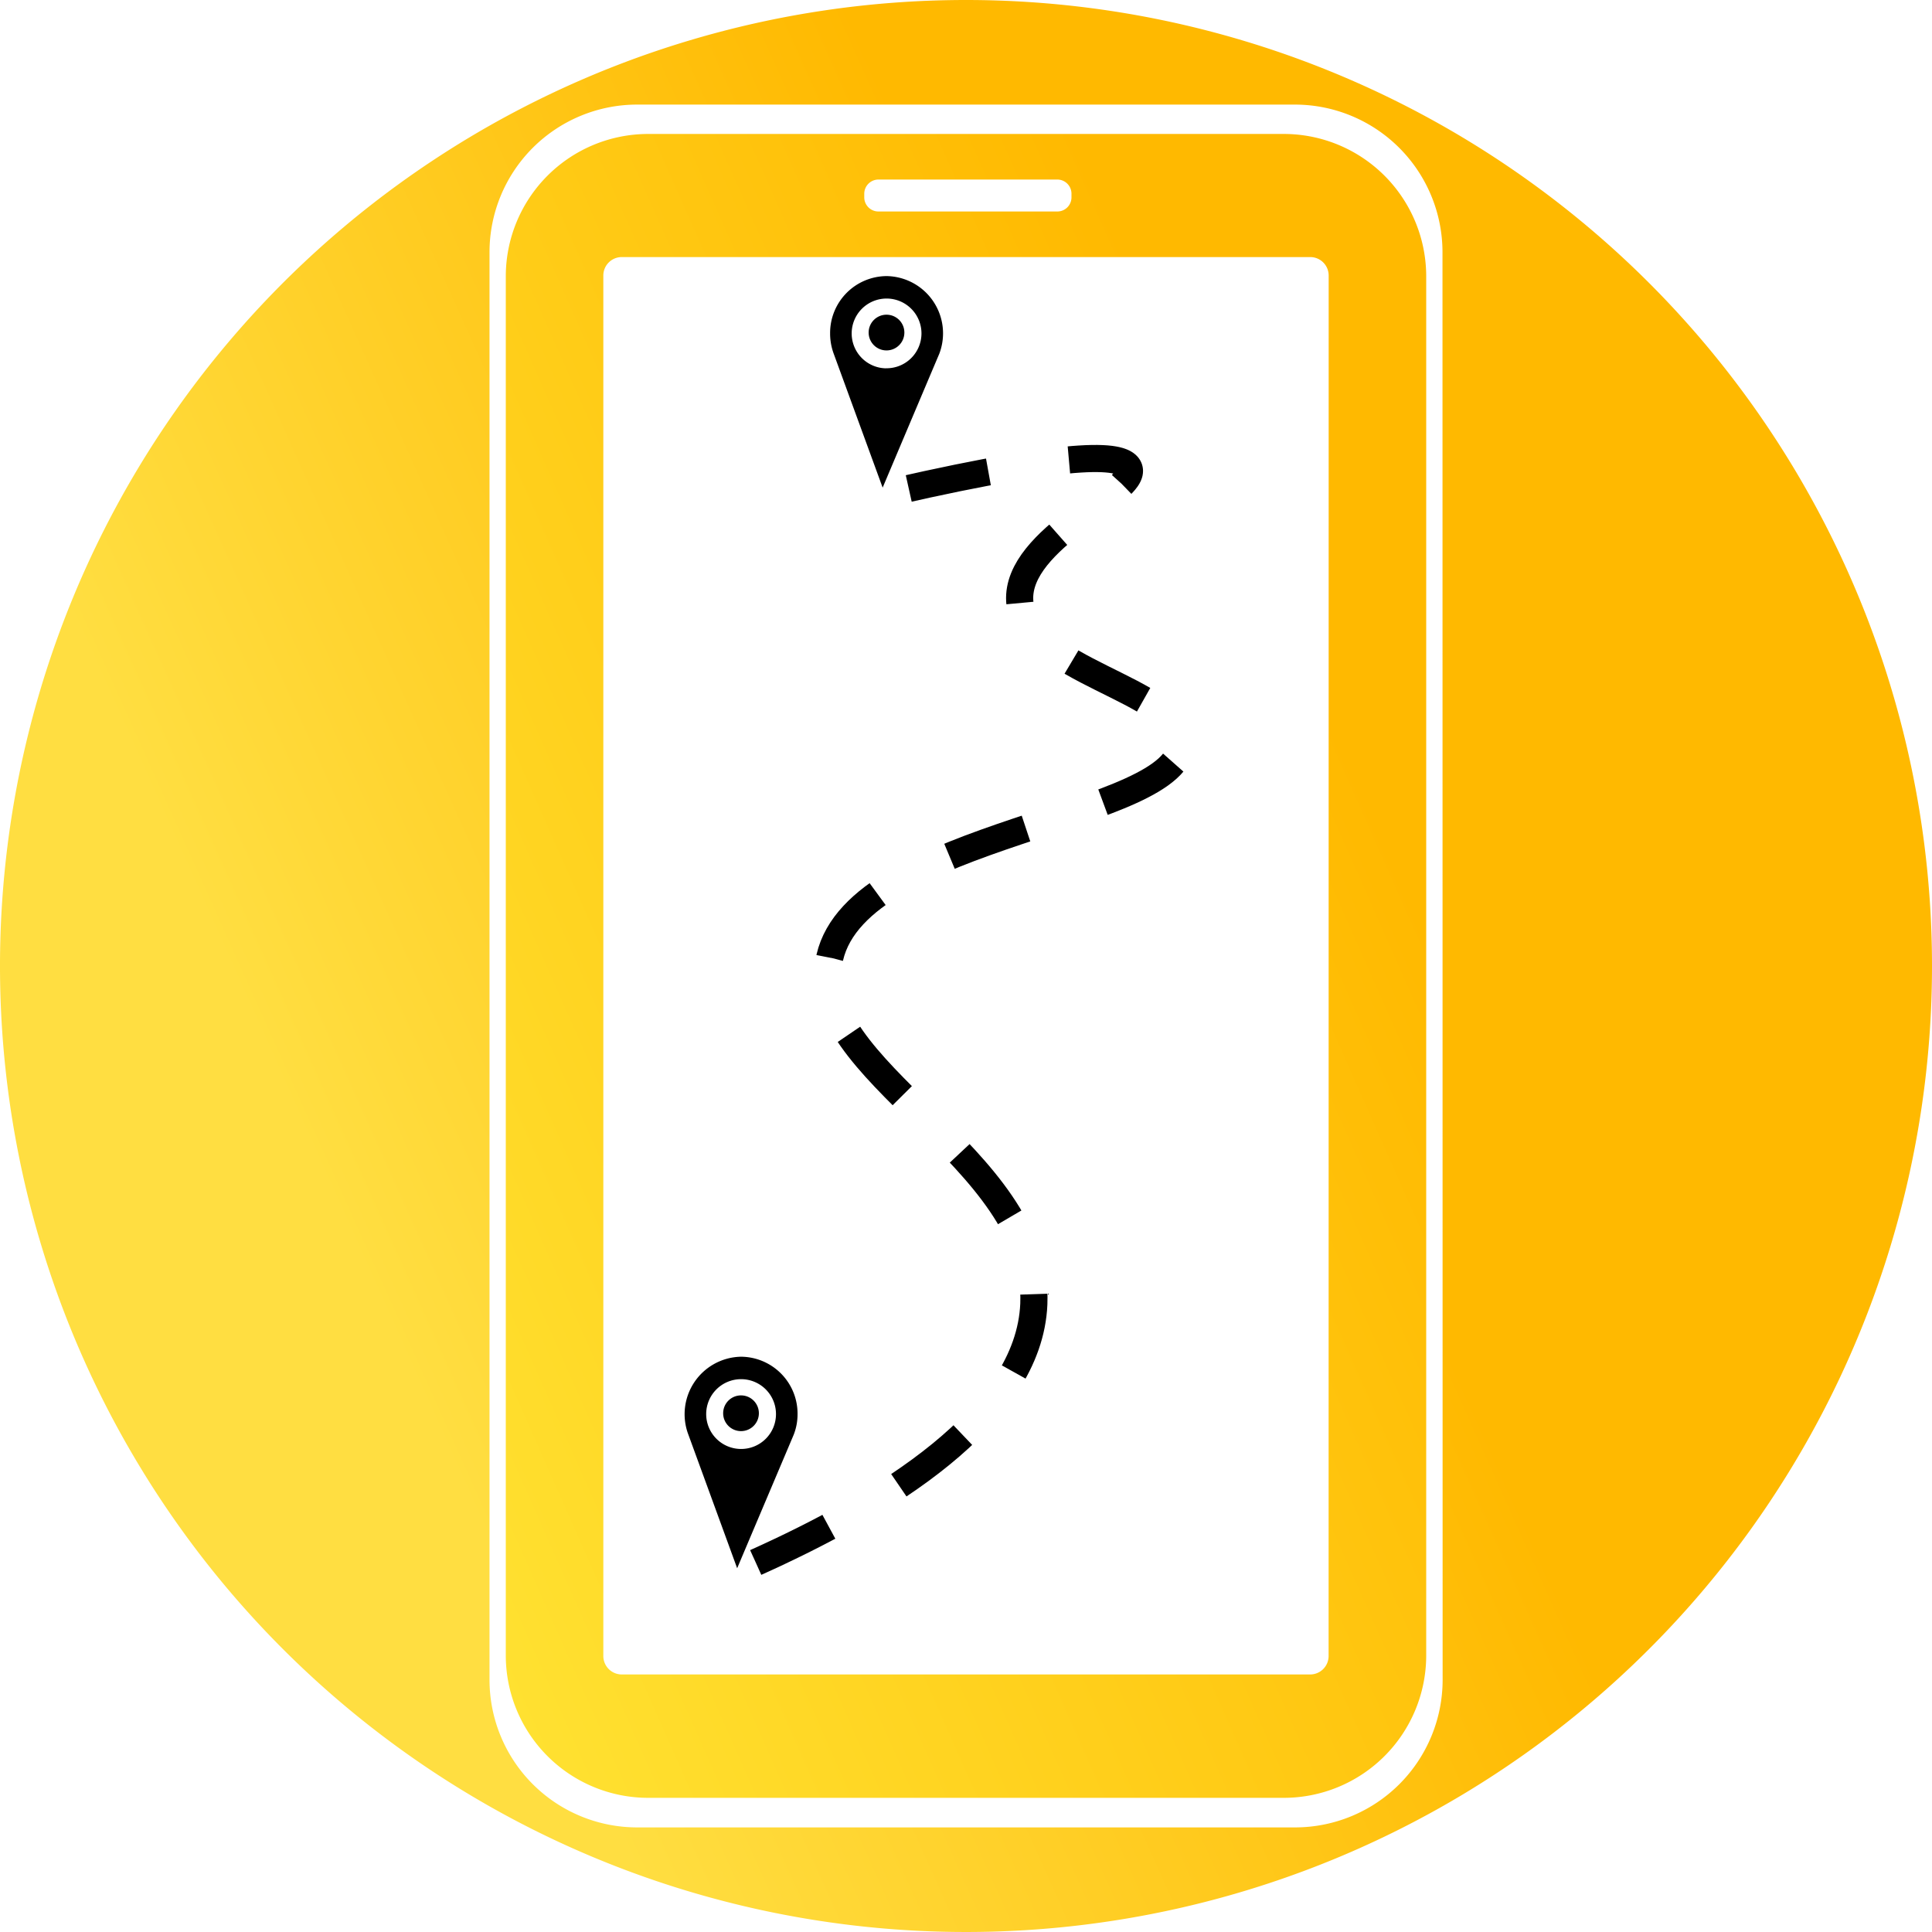
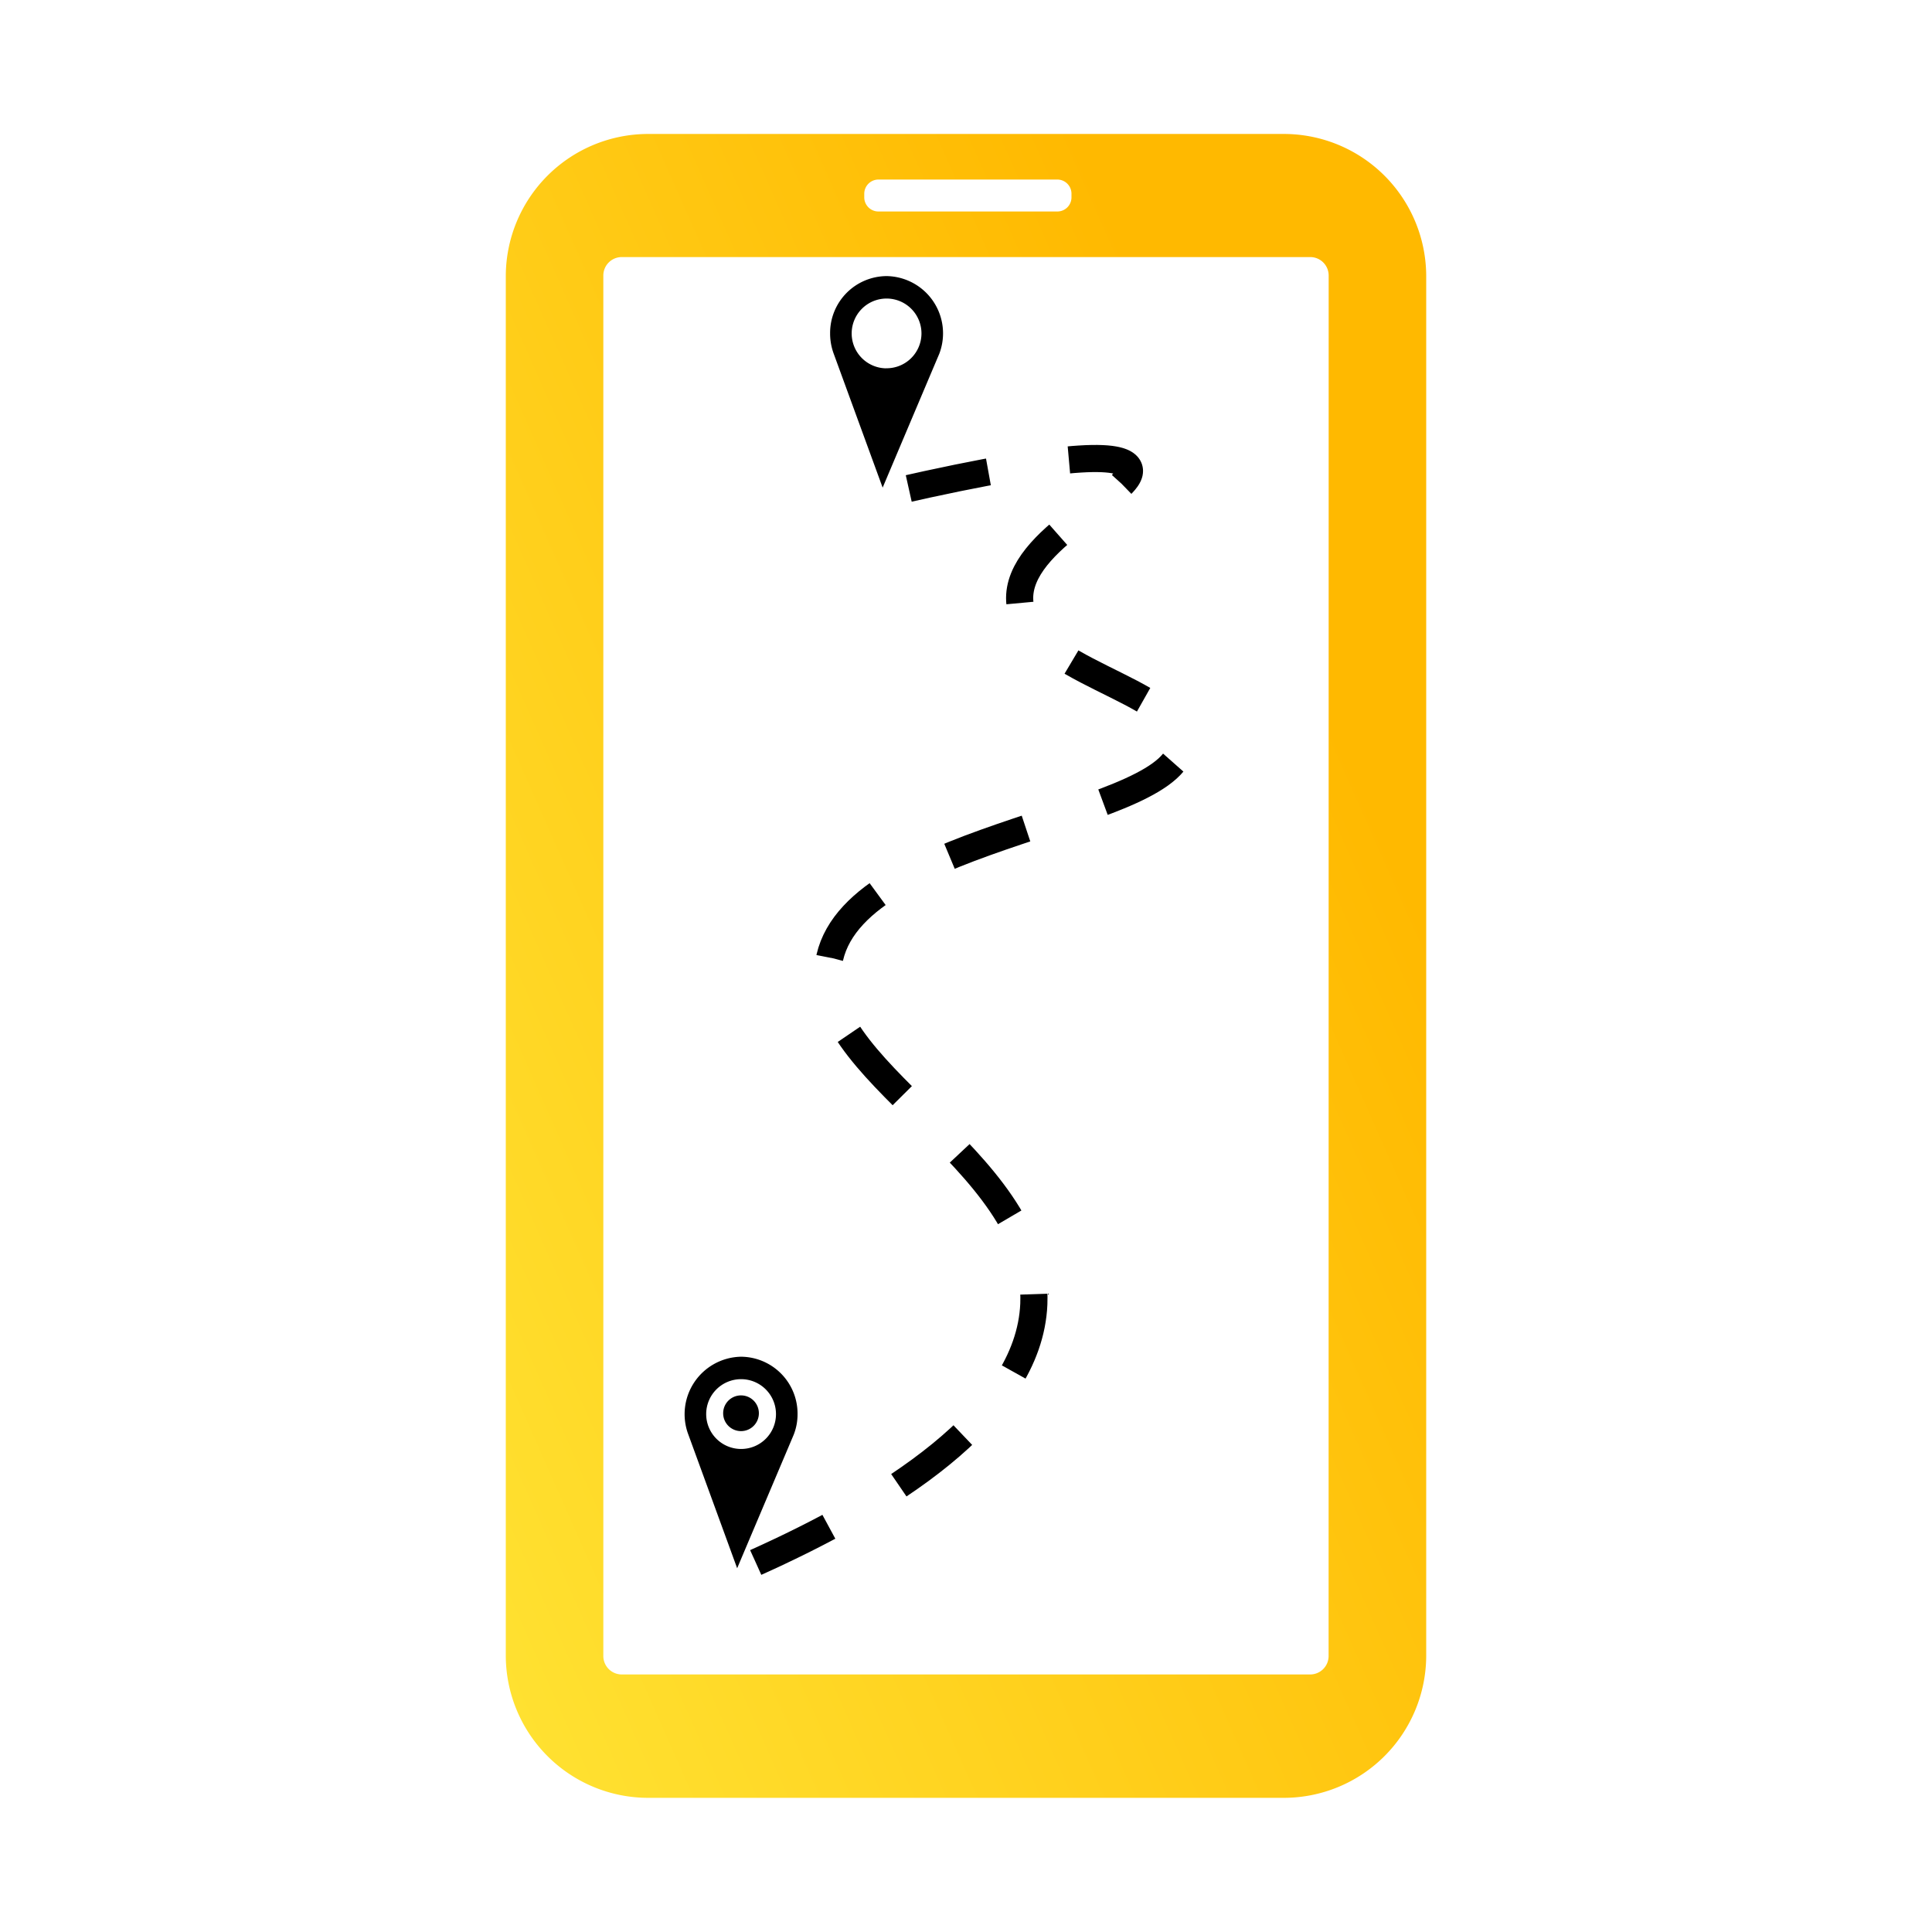
<svg xmlns="http://www.w3.org/2000/svg" viewBox="0 0 284.84 284.84">
  <defs>
    <style>.cls-1{fill:url(#Безымянный_градиент_4);}.cls-2{fill:url(#Безымянный_градиент_2);}.cls-3{fill:none;stroke-width:4px;stroke-dasharray:12;}.cls-3,.cls-4{stroke:#000;stroke-miterlimit:10;}.cls-4{stroke-width:0.25px;}</style>
    <linearGradient id="Безымянный_градиент_4" x1="53.55" y1="192.7" x2="209.18" y2="123.8" gradientUnits="userSpaceOnUse">
      <stop offset="0" stop-color="#ffe131" />
      <stop offset="1" stop-color="#ffb900" />
    </linearGradient>
    <linearGradient id="Безымянный_градиент_2" x1="59.19" y1="190.78" x2="188.48" y2="132.72" gradientUnits="userSpaceOnUse">
      <stop offset="0" stop-color="#ffde41" />
      <stop offset="1" stop-color="#ffb900" />
    </linearGradient>
  </defs>
  <title>gps-smart</title>
  <g id="Слой_1" data-name="Слой 1">
    <path class="cls-1" d="M196.85,27.33h-93.7a21,21,0,0,0-21,21V251.64a21,21,0,0,0,21,21h93.7a21,21,0,0,0,21-21V48.36A21,21,0,0,0,196.85,27.33ZM135,36.14a2.1,2.1,0,0,1,2.09-2.09h26.37a2.09,2.09,0,0,1,2.09,2.09v.54a2.08,2.08,0,0,1-2.09,2.08H137.1A2.09,2.09,0,0,1,135,36.68Zm68.46,215.59a2.72,2.72,0,0,1-2.72,2.72H99.25a2.72,2.72,0,0,1-2.72-2.72V48.21a2.72,2.72,0,0,1,2.72-2.73h101.5a2.72,2.72,0,0,1,2.72,2.73Z" transform="translate(-7.58 -7.58)" />
  </g>
  <g id="Слой_8" data-name="Слой 8">
-     <path class="cls-2" d="M150,7.58A142.42,142.42,0,1,0,292.42,150,142.42,142.42,0,0,0,150,7.58Zm70.27,247.65A21.77,21.77,0,0,1,198.51,277h-97a21.77,21.77,0,0,1-21.76-21.77V44.77A21.77,21.77,0,0,1,101.49,23h97a21.77,21.77,0,0,1,21.76,21.77Z" transform="translate(-7.58 -7.58)" />
-   </g>
+     </g>
  <g id="Слой_4" data-name="Слой 4">
    <path class="cls-3" d="M119,237.94c18.83-8.47,40.29-21.35,41-38.1.9-21.75-33.91-34.55-30.08-51.11,4.28-18.55,52-20.33,51.79-31.72-.18-7.89-23.17-10.44-23.79-20.82-.56-9.32,17.45-16,16.11-19.57-.72-1.92-6.88-2.88-34.7,3.47" transform="translate(-7.58 -7.58)" />
  </g>
  <g id="Слой_5" data-name="Слой 5">
    <path class="cls-4" d="M116.84,207.73a8.35,8.35,0,0,0-7.65,11.33l7.08,19.39c2.64-6.25,8.13-19.19,8.21-19.39a8.1,8.1,0,0,0,.56-3A8.27,8.27,0,0,0,116.84,207.73Zm0,13.6a5.27,5.27,0,1,1,5.27-5.27A5.26,5.26,0,0,1,116.84,221.33Z" transform="translate(-7.58 -7.58)" />
    <circle class="cls-4" cx="109.25" cy="208.36" r="2.51" />
  </g>
  <g id="Слой_6" data-name="Слой 6">
    <path class="cls-4" d="M138.29,48.41a8.26,8.26,0,0,0-8.2,8.32,8.49,8.49,0,0,0,.54,3q3.54,9.69,7.09,19.4c2.64-6.25,8.12-19.2,8.21-19.4a8.32,8.32,0,0,0-7.64-11.32Zm0,13.6a5.27,5.27,0,1,1,5.27-5.27A5.27,5.27,0,0,1,138.29,62Z" transform="translate(-7.58 -7.58)" />
-     <circle class="cls-4" cx="130.7" cy="49.03" r="2.51" />
  </g>
</svg>